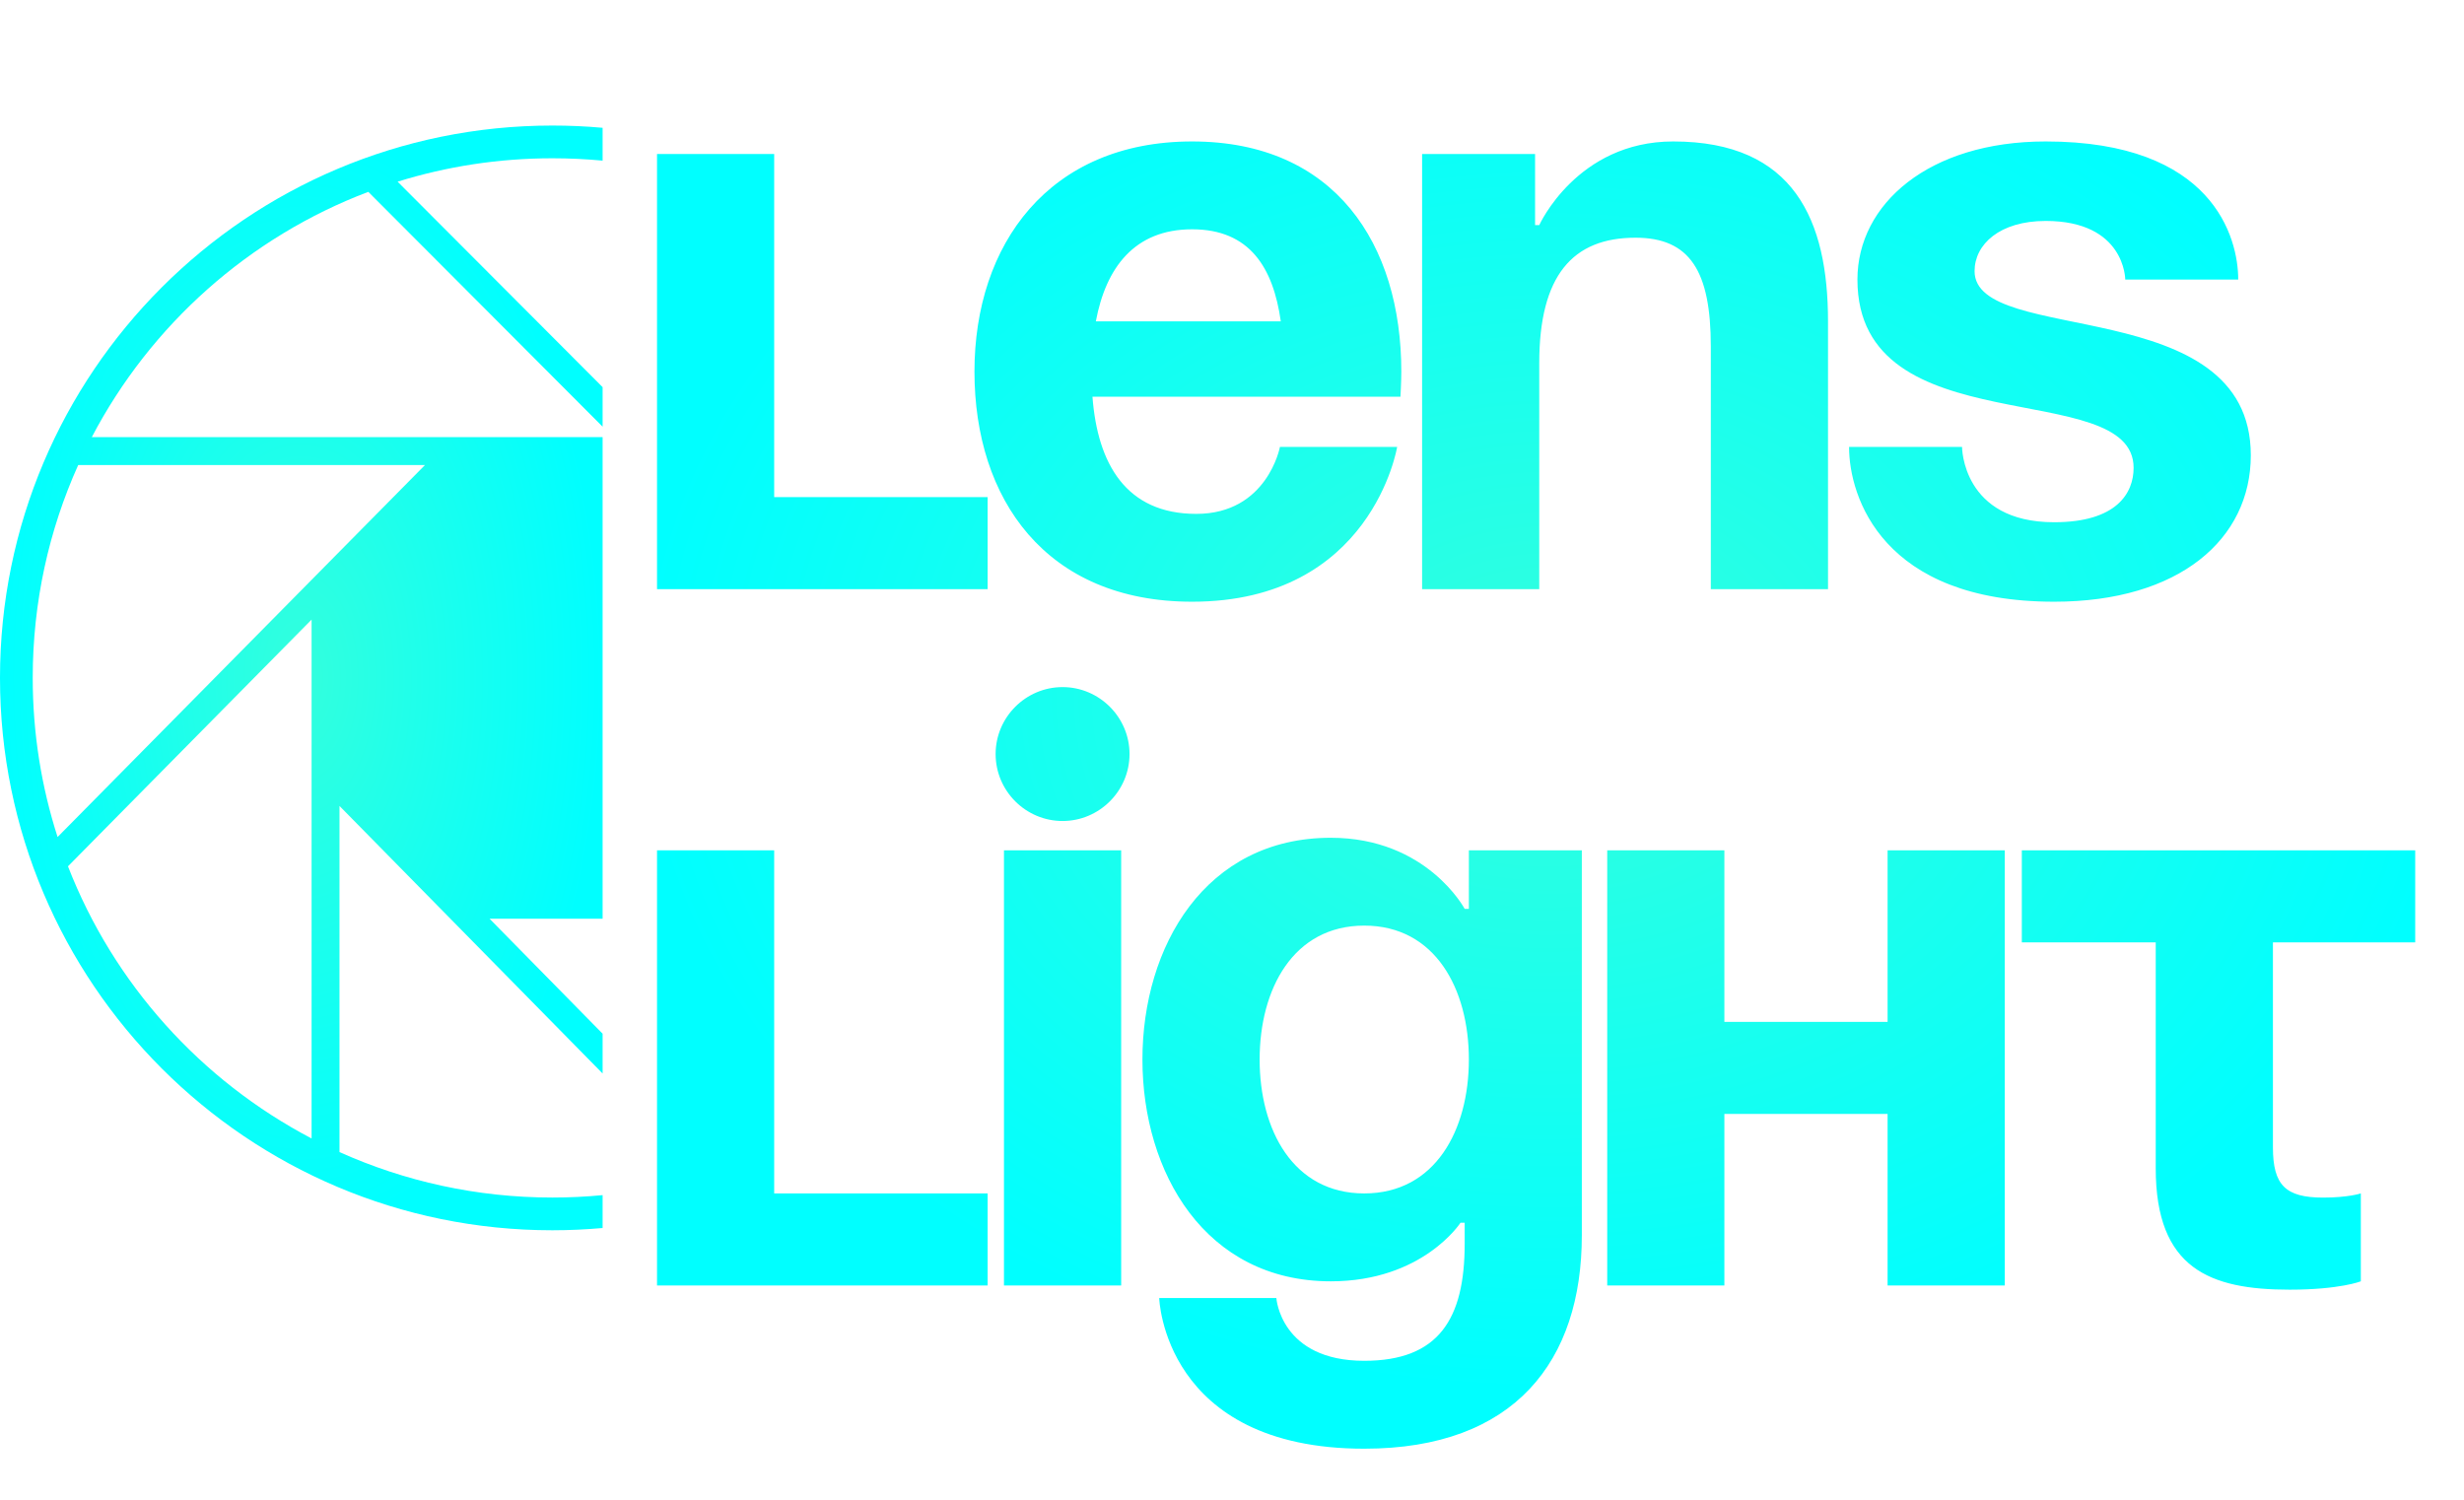
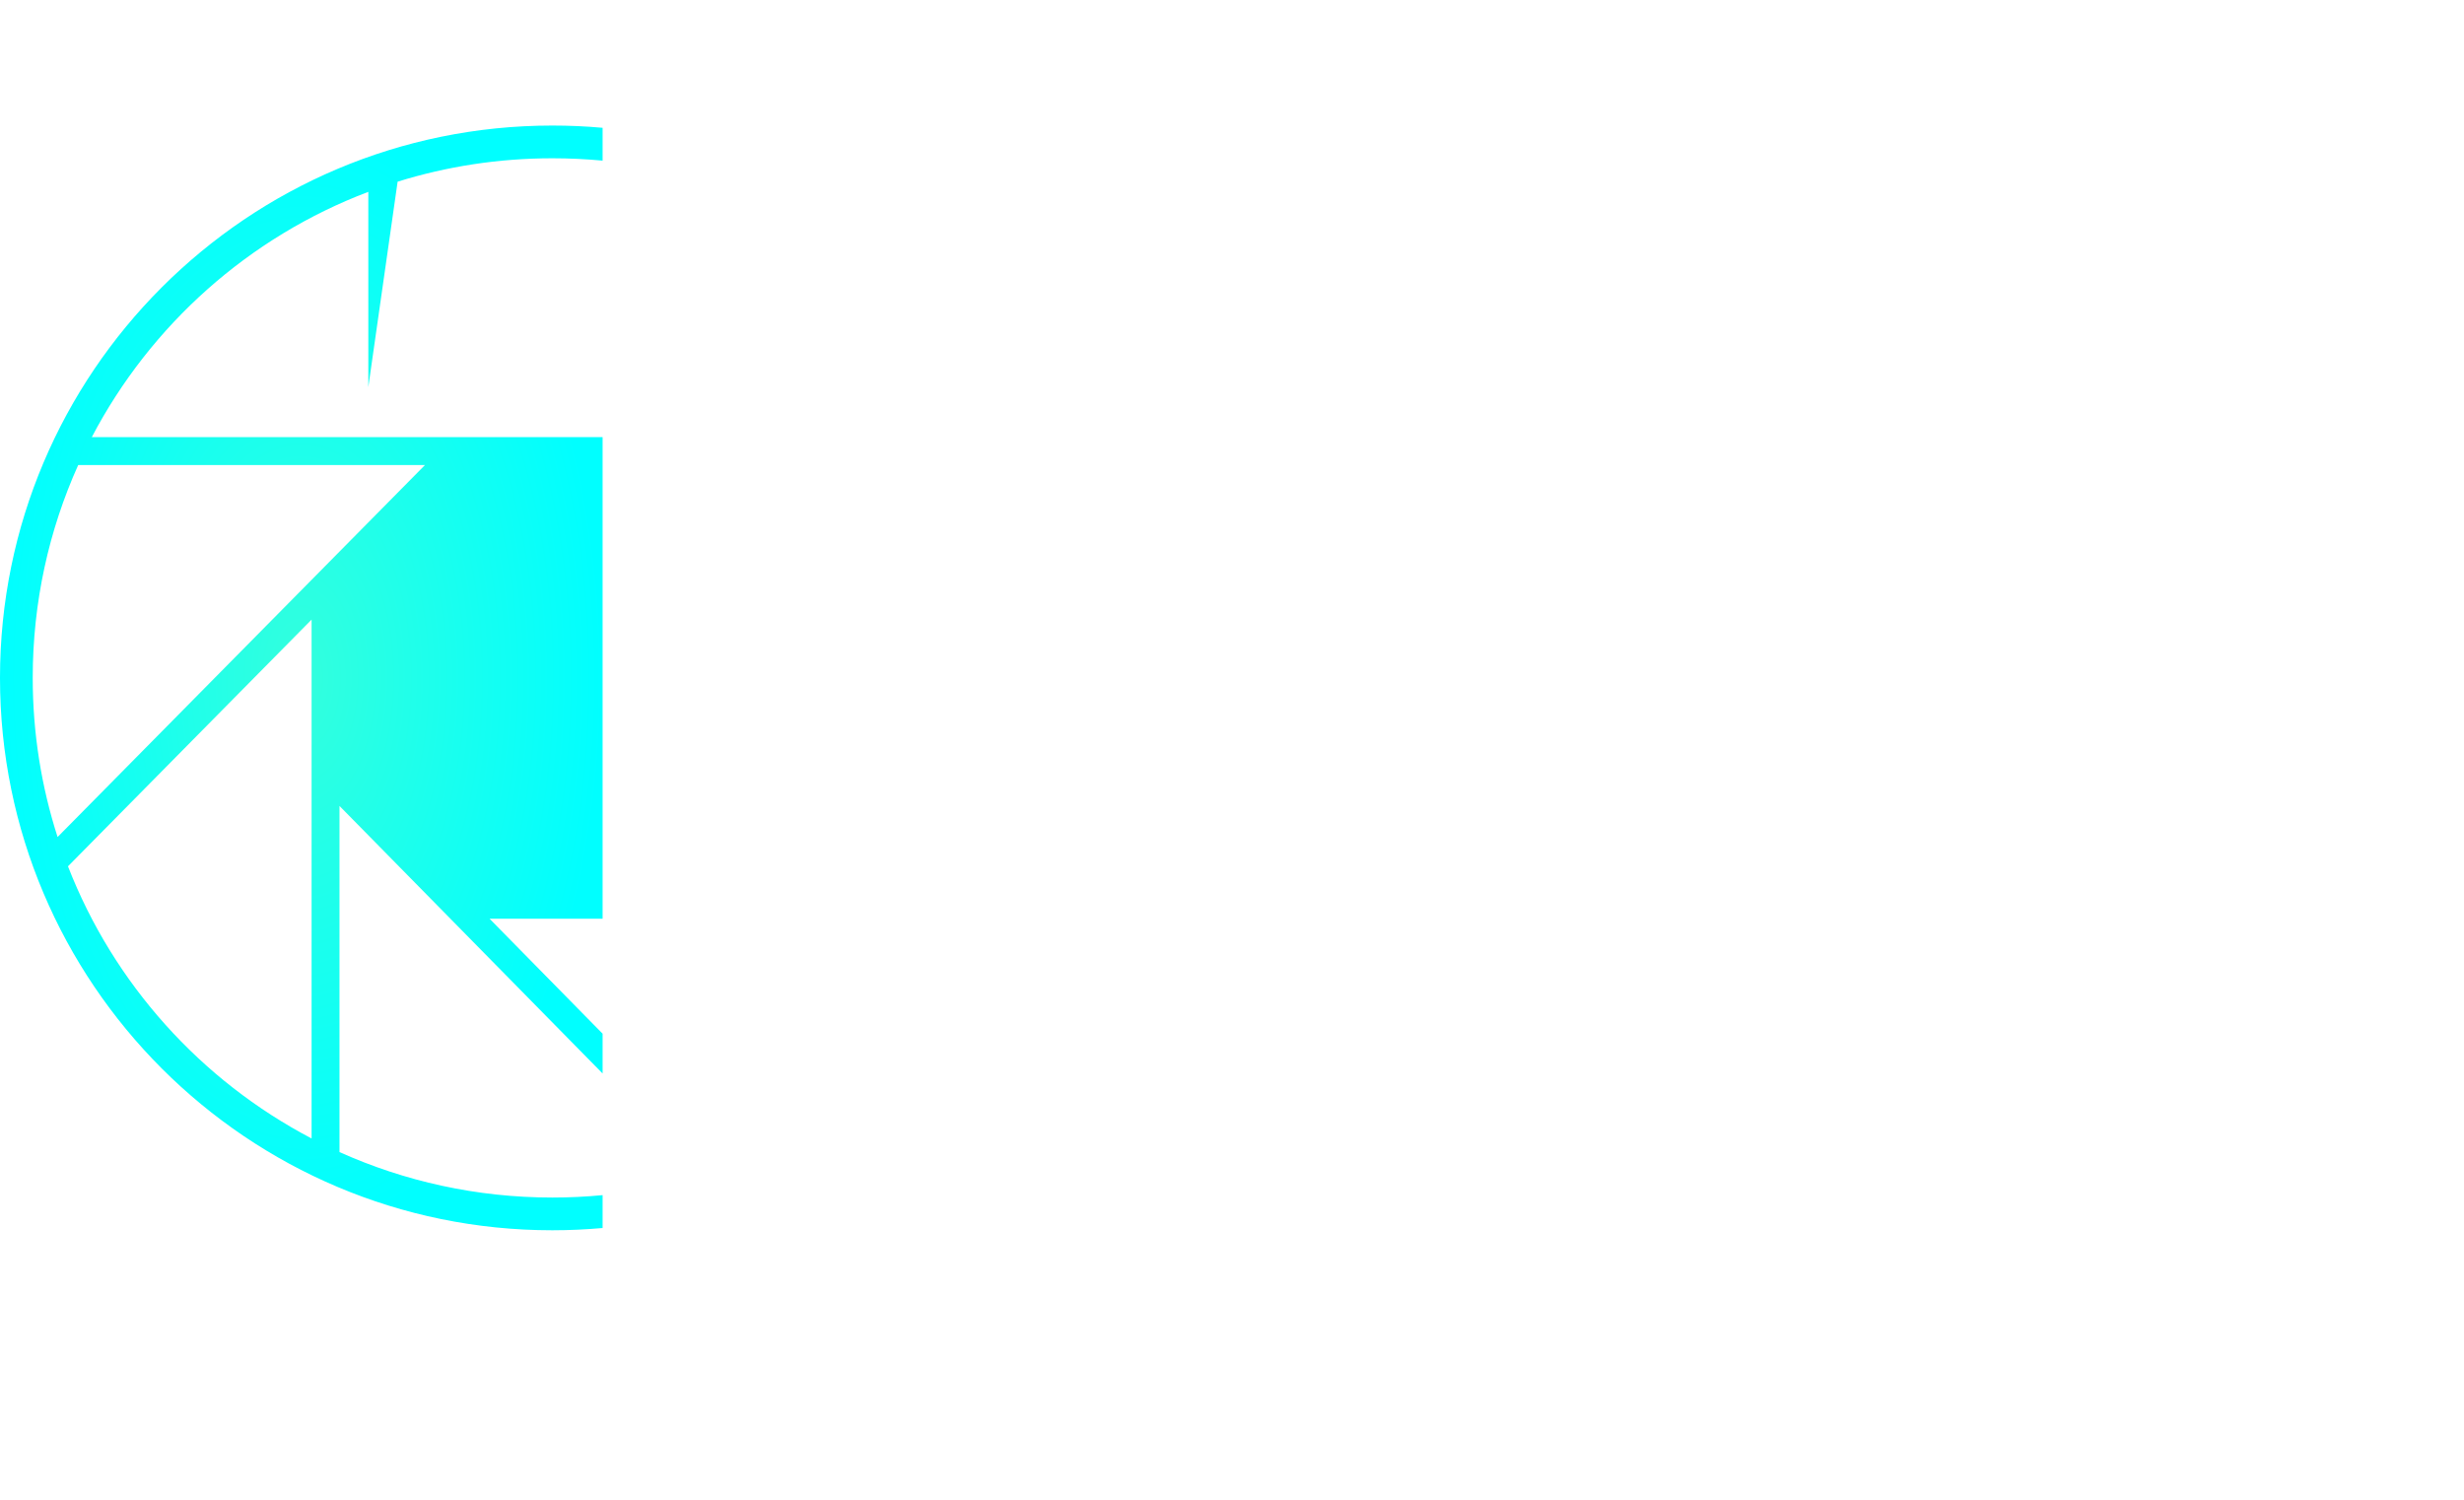
<svg xmlns="http://www.w3.org/2000/svg" width="46" height="28" viewBox="0 0 46 28" fill="none">
-   <path fill-rule="evenodd" clip-rule="evenodd" d="M11.25 2.386C10.941 2.358 10.629 2.344 10.312 2.344C4.617 2.344 0 6.961 0 12.656C0 18.352 4.617 22.969 10.312 22.969C10.629 22.969 10.941 22.954 11.25 22.927V22.313C10.941 22.343 10.629 22.358 10.312 22.358C8.896 22.358 7.551 22.054 6.338 21.509V15.047L11.25 20.042V19.299L9.139 17.152H11.25V8.161H1.714C2.81 6.069 4.646 4.426 6.876 3.582L11.25 7.966V7.228L7.423 3.392C8.336 3.108 9.306 2.955 10.312 2.955C10.629 2.955 10.941 2.97 11.25 2.999V2.386ZM1.46 8.682C0.914 9.895 0.611 11.24 0.611 12.656C0.611 13.693 0.774 14.691 1.075 15.627L7.934 8.682H1.46ZM1.269 16.174C2.122 18.367 3.75 20.172 5.817 21.255V11.568L1.269 16.174Z" fill="url(#paint0_diamond_3457_30761)" />
-   <path d="M18.438 9.281V11H12.266V2.875H14.453V9.281H18.438ZM18.192 6.938C18.192 4.562 19.583 2.641 22.255 2.641C24.927 2.641 26.161 4.562 26.161 6.938C26.161 7.125 26.145 7.406 26.145 7.406H20.395C20.489 8.656 21.02 9.594 22.333 9.594C23.661 9.594 23.895 8.344 23.895 8.344H26.083C26.083 8.344 25.614 11.234 22.255 11.234C19.52 11.234 18.192 9.312 18.192 6.938ZM22.255 4.281C21.177 4.281 20.645 5 20.458 6H23.911C23.77 5 23.333 4.281 22.255 4.281ZM26.549 11V2.875H28.658V4.203H28.736C28.736 4.203 29.439 2.641 31.236 2.641C33.502 2.641 34.127 4.125 34.127 6V11H31.939V6.469C31.939 5.062 31.549 4.438 30.533 4.438C29.361 4.438 28.736 5.141 28.736 6.781V11H26.549ZM34.52 8.344H36.629C36.629 8.344 36.629 9.75 38.348 9.75C39.52 9.75 39.832 9.203 39.832 8.734C39.832 7.016 34.676 8.344 34.676 5.219C34.676 3.812 36.004 2.641 38.191 2.641C41.316 2.641 41.785 4.438 41.785 5.219H39.676C39.676 5.219 39.676 4.125 38.191 4.125C37.332 4.125 36.863 4.562 36.863 5.062C36.863 6.469 42.02 5.453 42.02 8.5C42.02 10.062 40.691 11.234 38.348 11.234C35.145 11.234 34.52 9.281 34.52 8.344ZM18.438 22.281V24H12.266V15.875H14.453V22.281H18.438ZM20.931 15.875V24H18.743V15.875H20.931ZM18.587 14.078C18.587 13.391 19.149 12.828 19.837 12.828C20.524 12.828 21.087 13.391 21.087 14.078C21.087 14.766 20.524 15.328 19.837 15.328C19.149 15.328 18.587 14.766 18.587 14.078ZM29.531 15.875V23.062C29.531 25.406 28.281 27.047 25.469 27.047C21.719 27.047 21.641 24.234 21.641 24.234H23.828C23.828 24.234 23.906 25.406 25.469 25.406C26.859 25.406 27.344 24.625 27.344 23.219V22.828H27.266C27.266 22.828 26.562 23.922 24.844 23.922C22.5 23.922 21.328 21.891 21.328 19.781C21.328 17.672 22.5 15.641 24.844 15.641C26.641 15.641 27.344 16.969 27.344 16.969H27.422V15.875H29.531ZM27.422 19.781C27.422 18.469 26.797 17.281 25.469 17.281C24.141 17.281 23.516 18.469 23.516 19.781C23.516 21.094 24.141 22.281 25.469 22.281C26.797 22.281 27.422 21.094 27.422 19.781ZM35.239 24V20.797H32.192V24H30.005V15.875H32.192V19.078H35.239V15.875H37.427V24H35.239ZM37.745 15.875H45.089V17.594H42.433V21.422C42.433 22.125 42.667 22.359 43.37 22.359C43.839 22.359 44.074 22.281 44.074 22.281V23.922C44.074 23.922 43.683 24.078 42.745 24.078C41.261 24.078 40.245 23.688 40.245 21.812V17.594H37.745V15.875Z" fill="url(#paint1_diamond_3457_30761)" />
+   <path fill-rule="evenodd" clip-rule="evenodd" d="M11.25 2.386C10.941 2.358 10.629 2.344 10.312 2.344C4.617 2.344 0 6.961 0 12.656C0 18.352 4.617 22.969 10.312 22.969C10.629 22.969 10.941 22.954 11.25 22.927V22.313C10.941 22.343 10.629 22.358 10.312 22.358C8.896 22.358 7.551 22.054 6.338 21.509V15.047L11.25 20.042V19.299L9.139 17.152H11.25V8.161H1.714C2.81 6.069 4.646 4.426 6.876 3.582V7.228L7.423 3.392C8.336 3.108 9.306 2.955 10.312 2.955C10.629 2.955 10.941 2.97 11.25 2.999V2.386ZM1.46 8.682C0.914 9.895 0.611 11.24 0.611 12.656C0.611 13.693 0.774 14.691 1.075 15.627L7.934 8.682H1.46ZM1.269 16.174C2.122 18.367 3.75 20.172 5.817 21.255V11.568L1.269 16.174Z" fill="url(#paint0_diamond_3457_30761)" />
  <defs>
    <radialGradient id="paint0_diamond_3457_30761" cx="0" cy="0" r="1" gradientUnits="userSpaceOnUse" gradientTransform="translate(5.625 12.656) rotate(90) scale(10.312 5.625)">
      <stop stop-color="#33FFDD" />
      <stop offset="1" stop-color="#00FFFF" />
    </radialGradient>
    <radialGradient id="paint1_diamond_3457_30761" cx="0" cy="0" r="1" gradientUnits="userSpaceOnUse" gradientTransform="translate(28.875 13) rotate(90) scale(13 17)">
      <stop stop-color="#33FFDD" />
      <stop offset="1" stop-color="#00FFFF" />
    </radialGradient>
  </defs>
</svg>